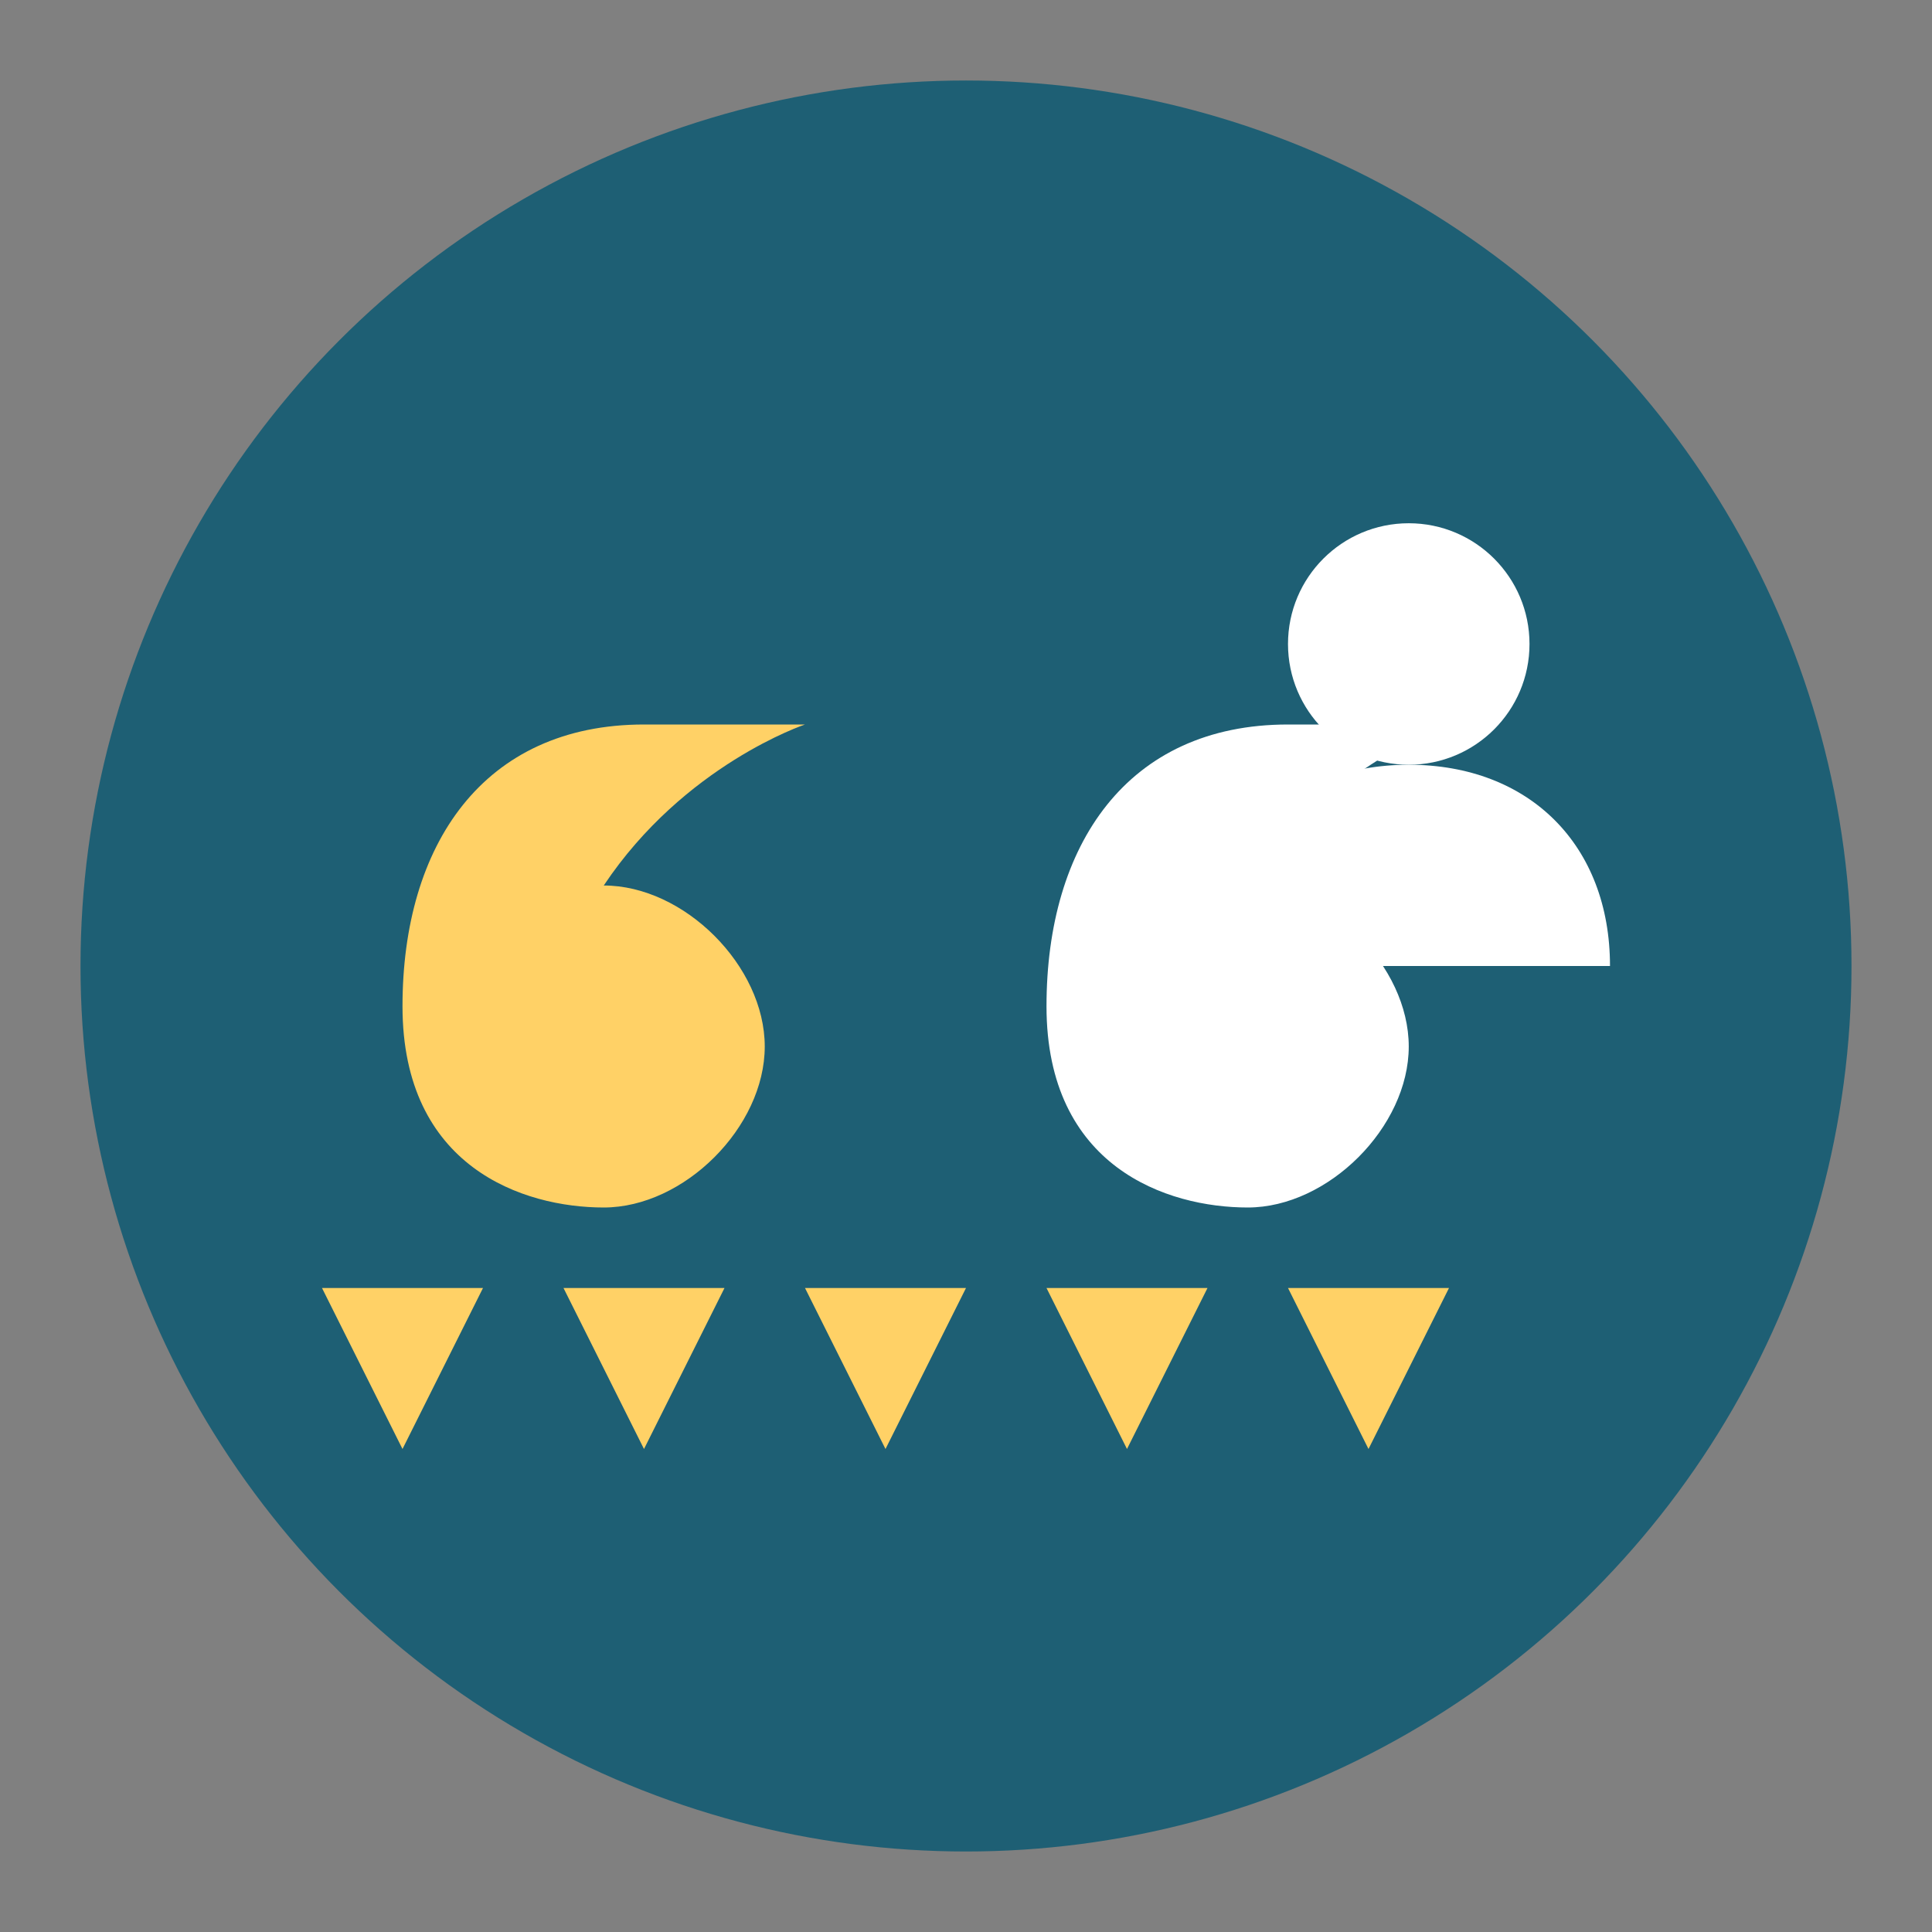
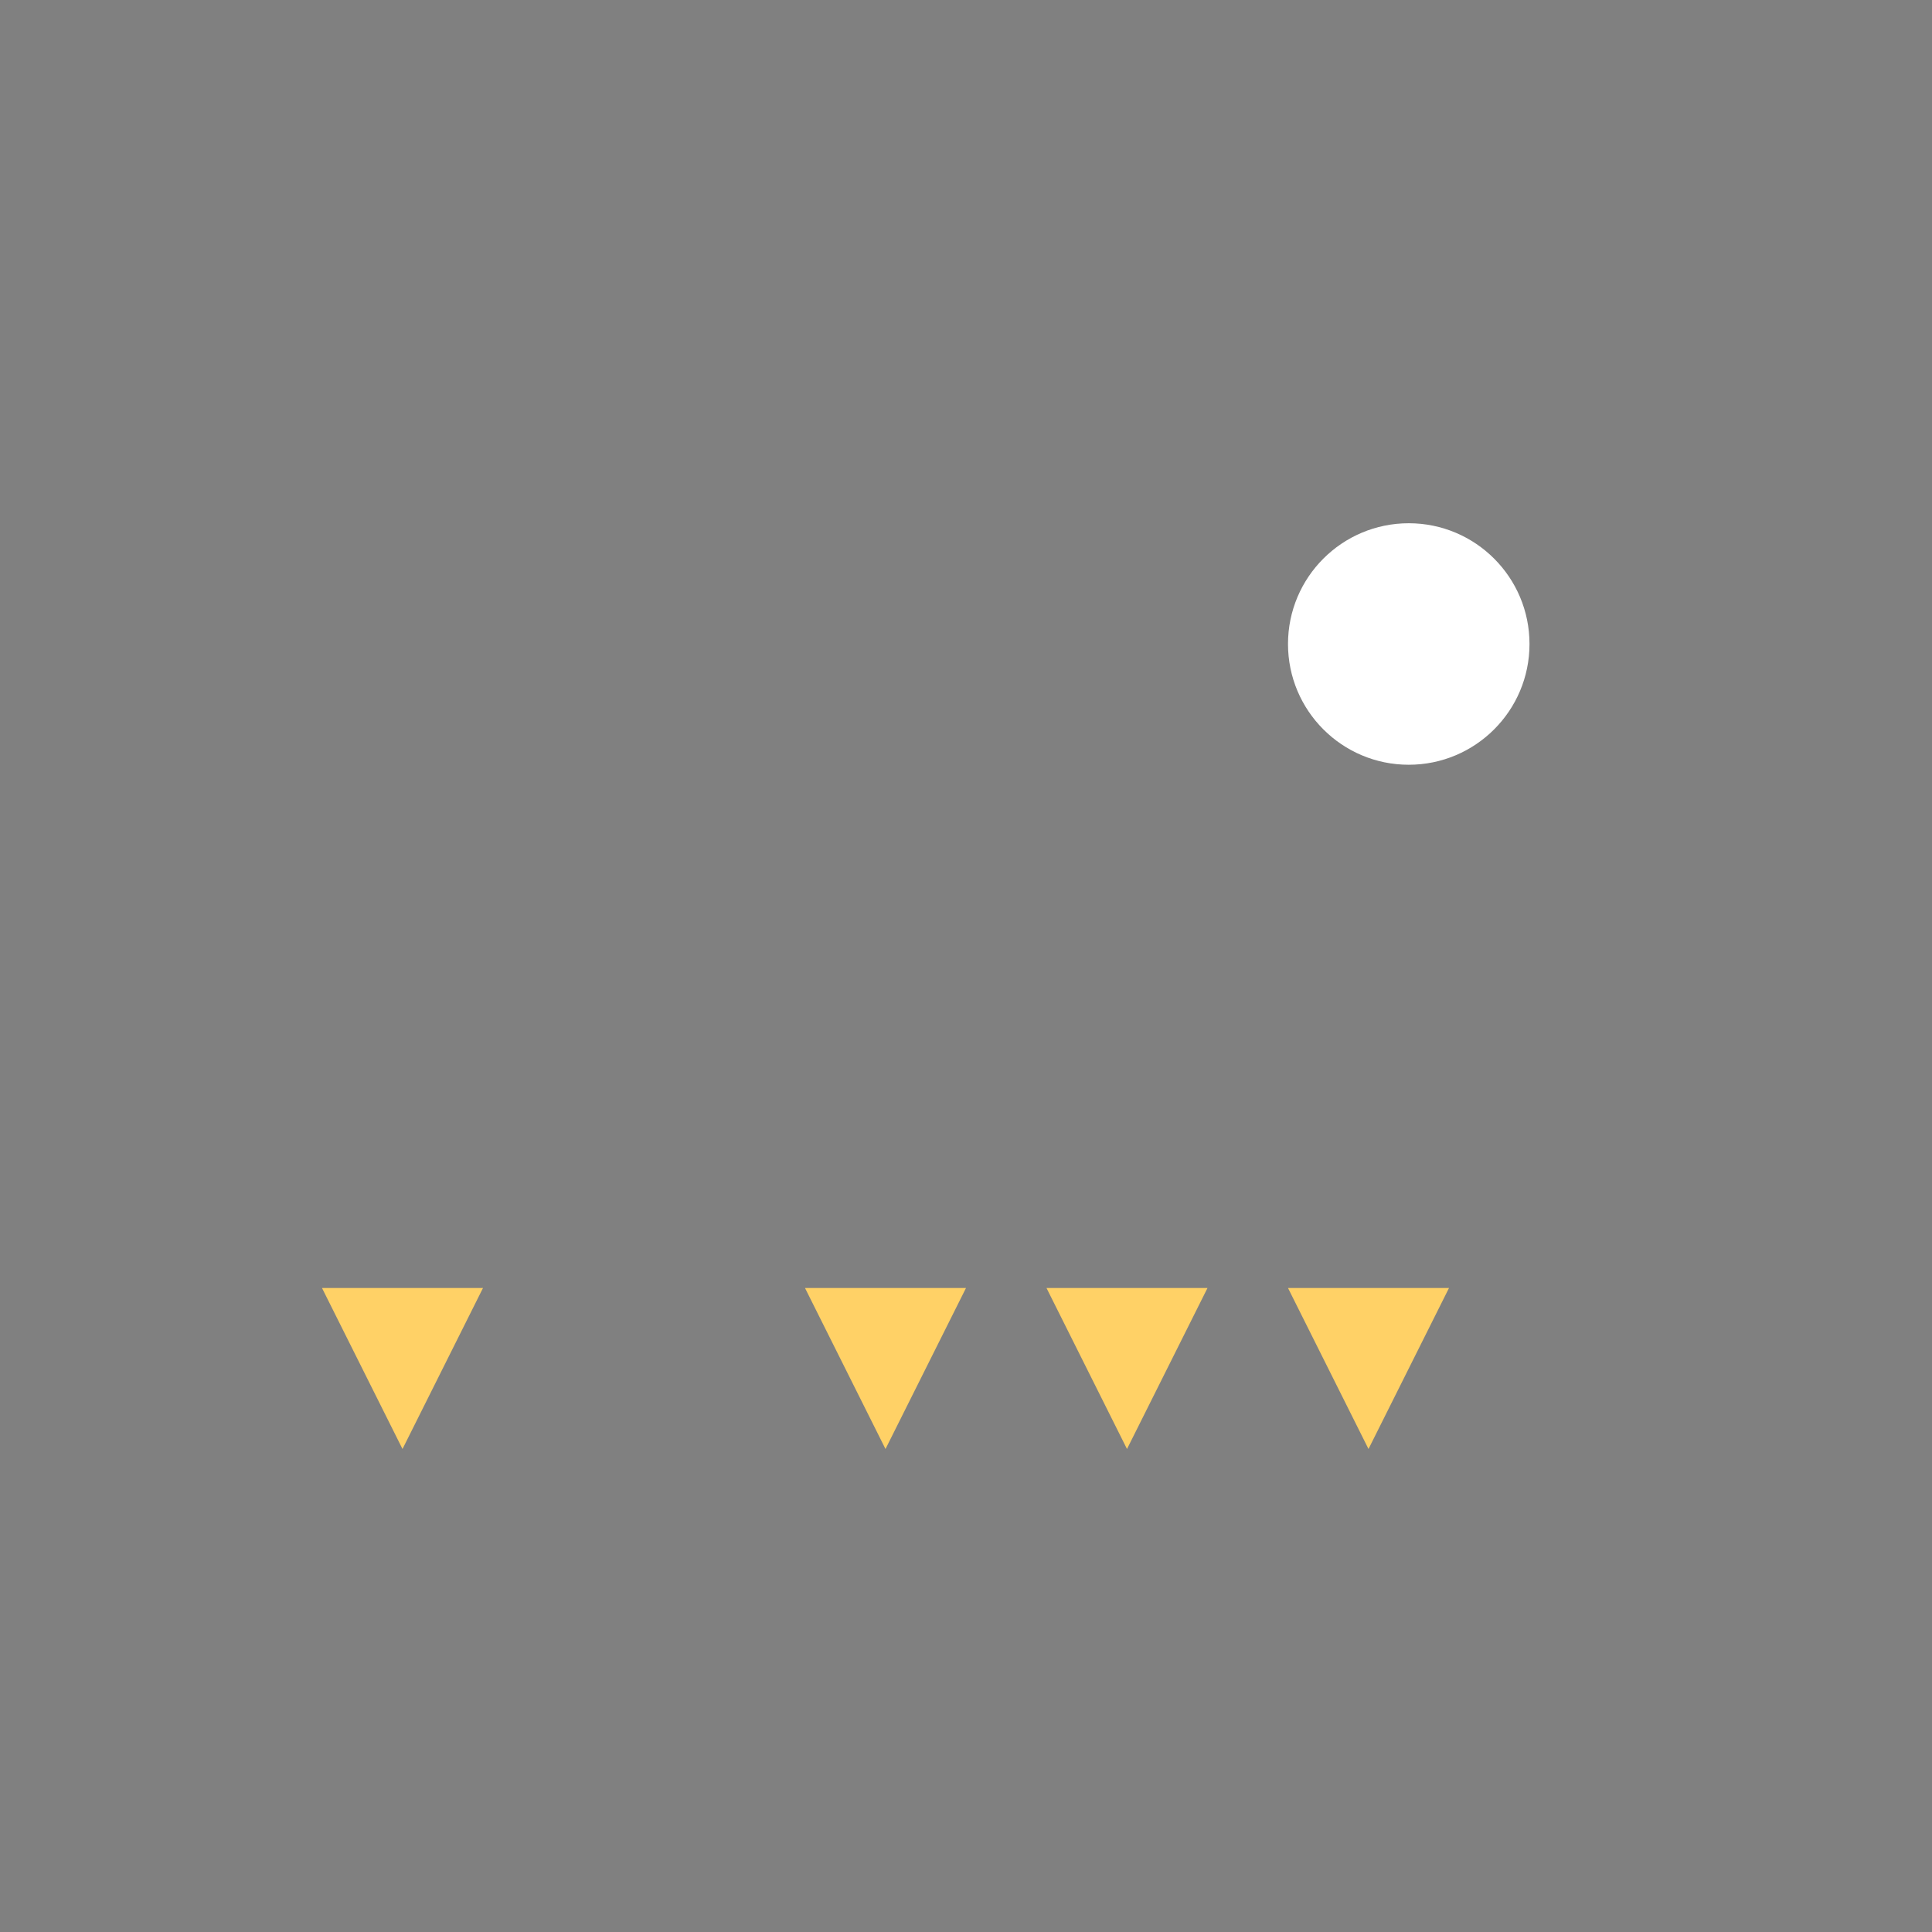
<svg xmlns="http://www.w3.org/2000/svg" width="48" height="48" viewBox="0 0 48 48">
  <rect x="0" y="0" width="48" height="48" fill="#808080" stroke="none" />
  <style>
    .bg { fill: #1e5f74; }
    .accent { fill: #ffd166; }
    .detail { fill: #ffffff; }
  </style>
-   <circle class="bg" cx="24" cy="24" r="22" />
-   <path class="accent" d="M16 18 C12 18, 10 21, 10 25 C10 29, 13 30, 15 30 C17 30, 19 28, 19 26 C19 24, 17 22, 15 22 C17 19, 20 18, 20 18 Z" />
-   <path class="detail" d="M32 18 C28 18, 26 21, 26 25 C26 29, 29 30, 31 30 C33 30, 35 28, 35 26 C35 24, 33 22, 31 22 C33 19, 36 18, 36 18 Z" />
  <path class="accent" d="M10 36 L12 32 L8 32 L10 36 Z" />
-   <path class="accent" d="M16 36 L18 32 L14 32 L16 36 Z" />
  <path class="accent" d="M22 36 L24 32 L20 32 L22 36 Z" />
  <path class="accent" d="M28 36 L30 32 L26 32 L28 36 Z" />
  <path class="accent" d="M34 36 L36 32 L32 32 L34 36 Z" />
  <circle class="detail" cx="35" cy="16" r="3" />
-   <path class="detail" d="M35 19 C32 19, 30 21, 30 24 L40 24 C40 21, 38 19, 35 19 Z" />
</svg>